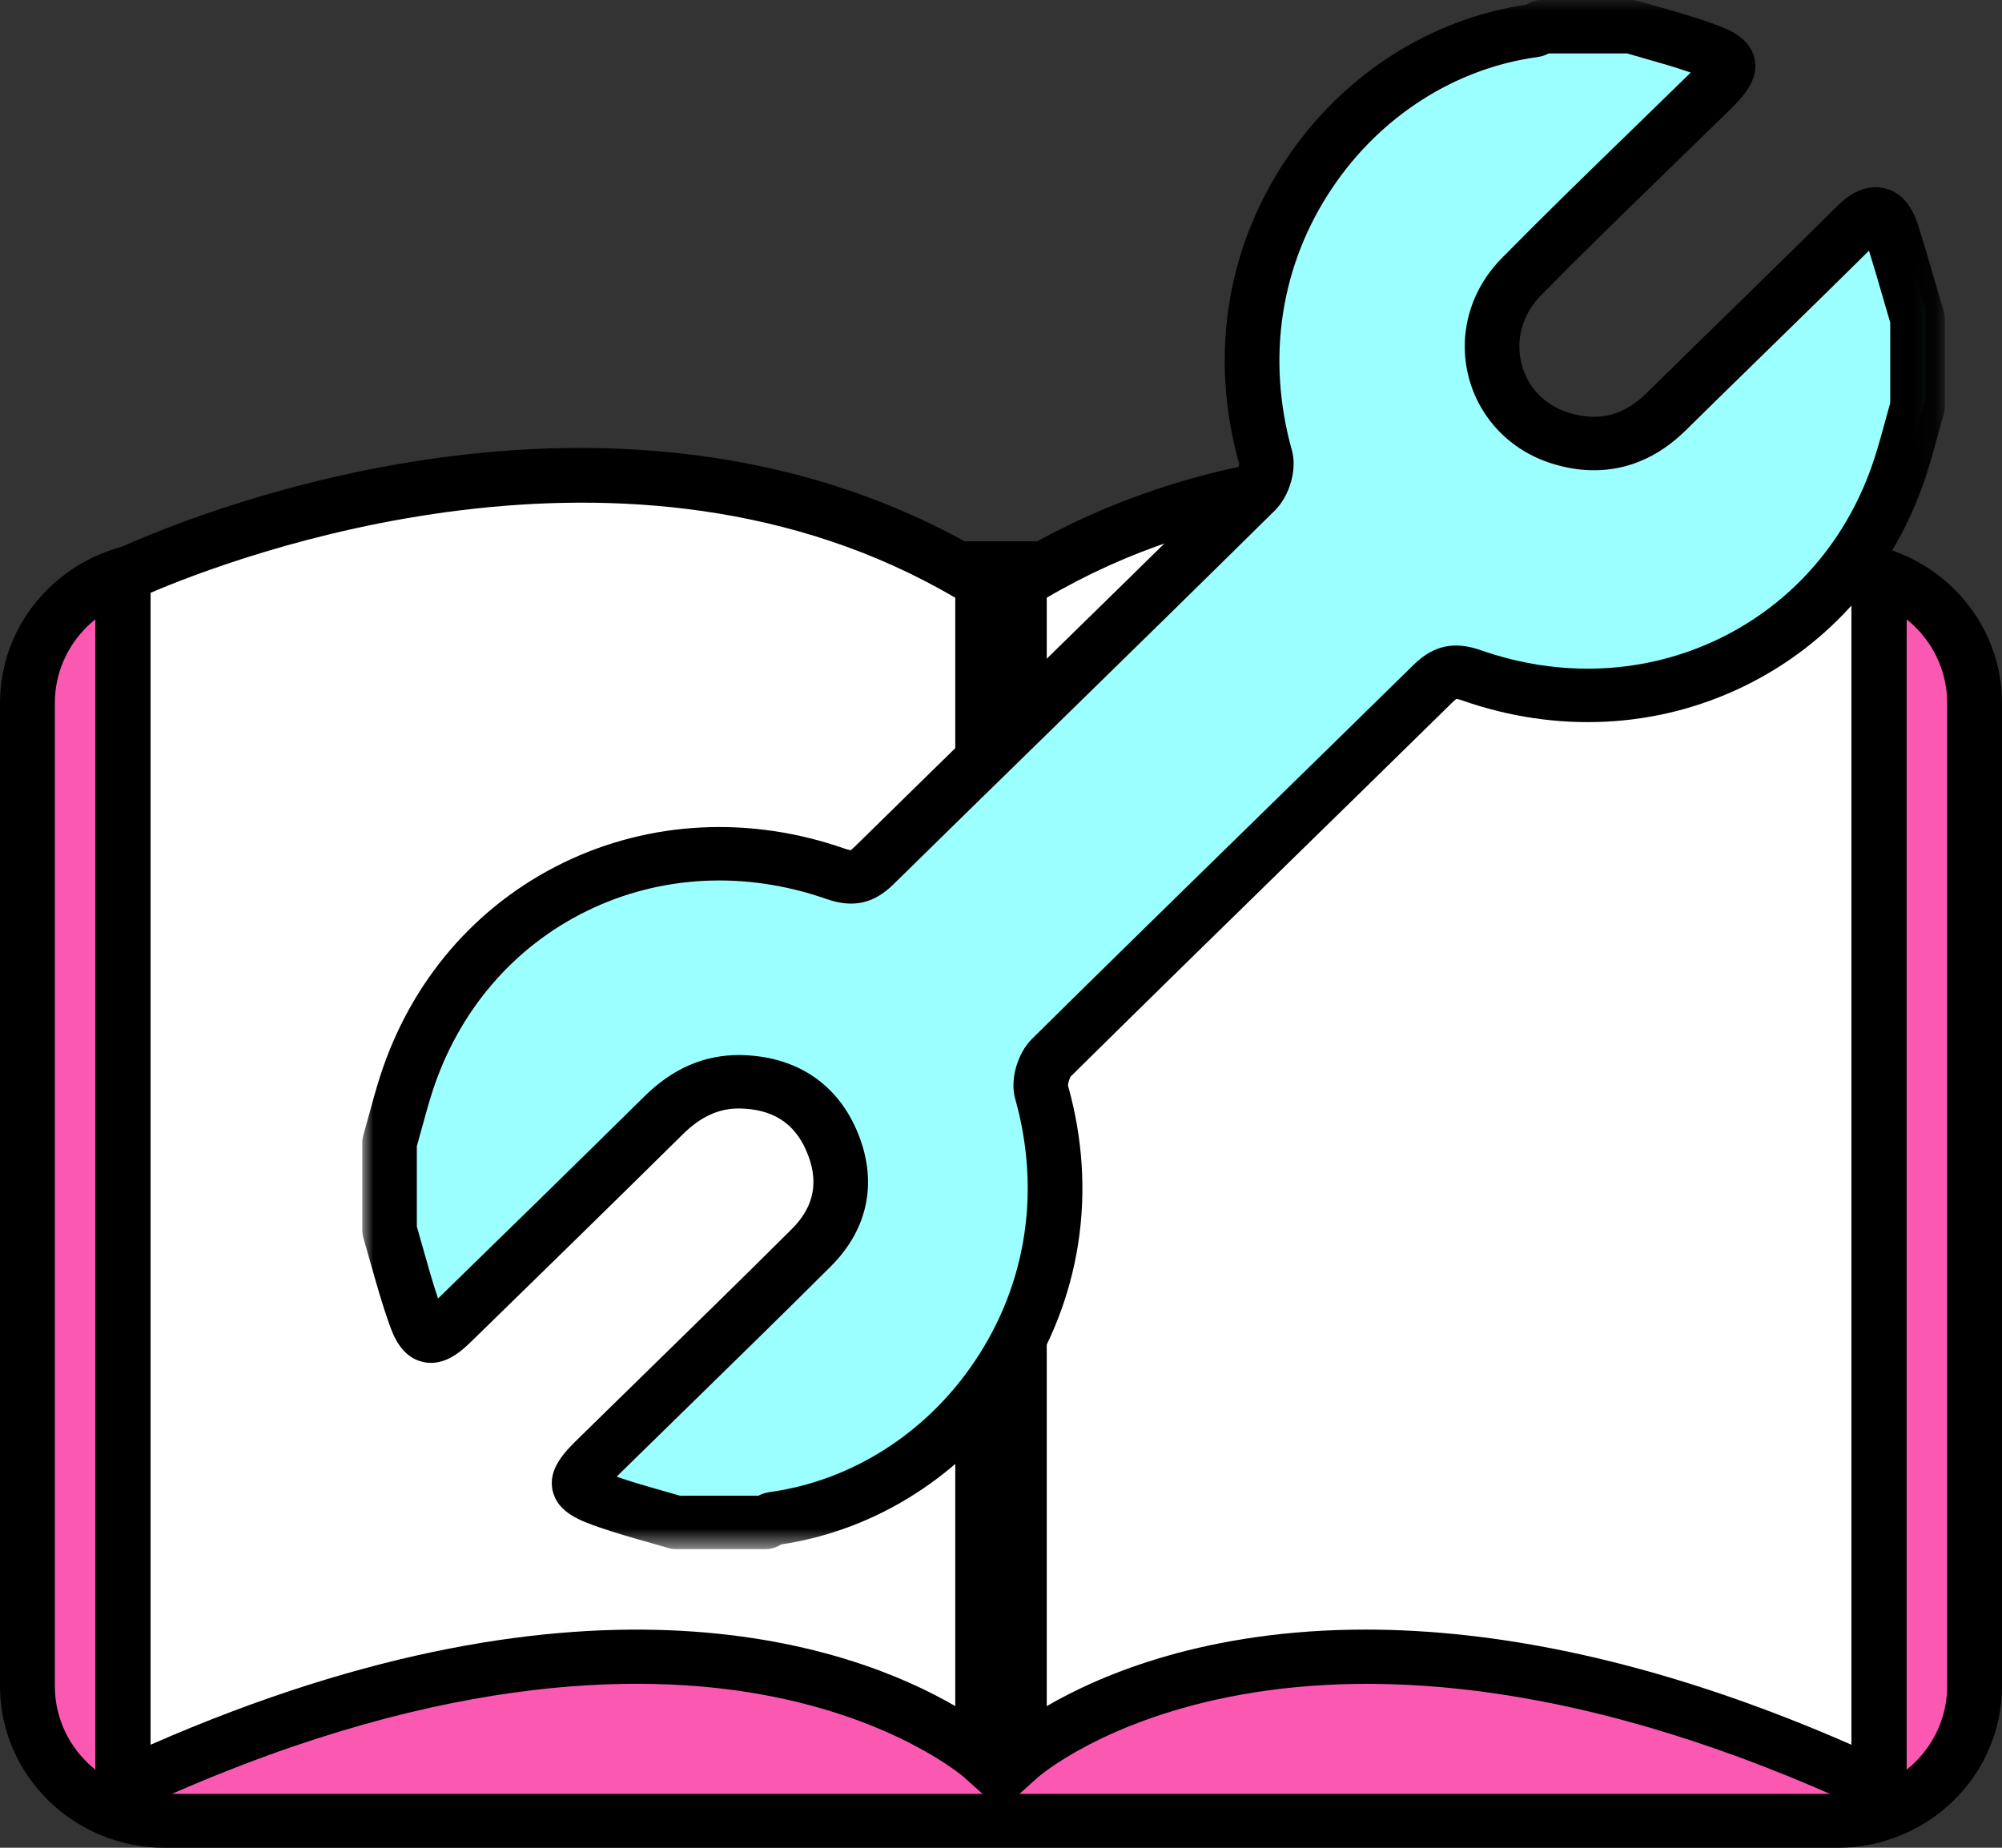
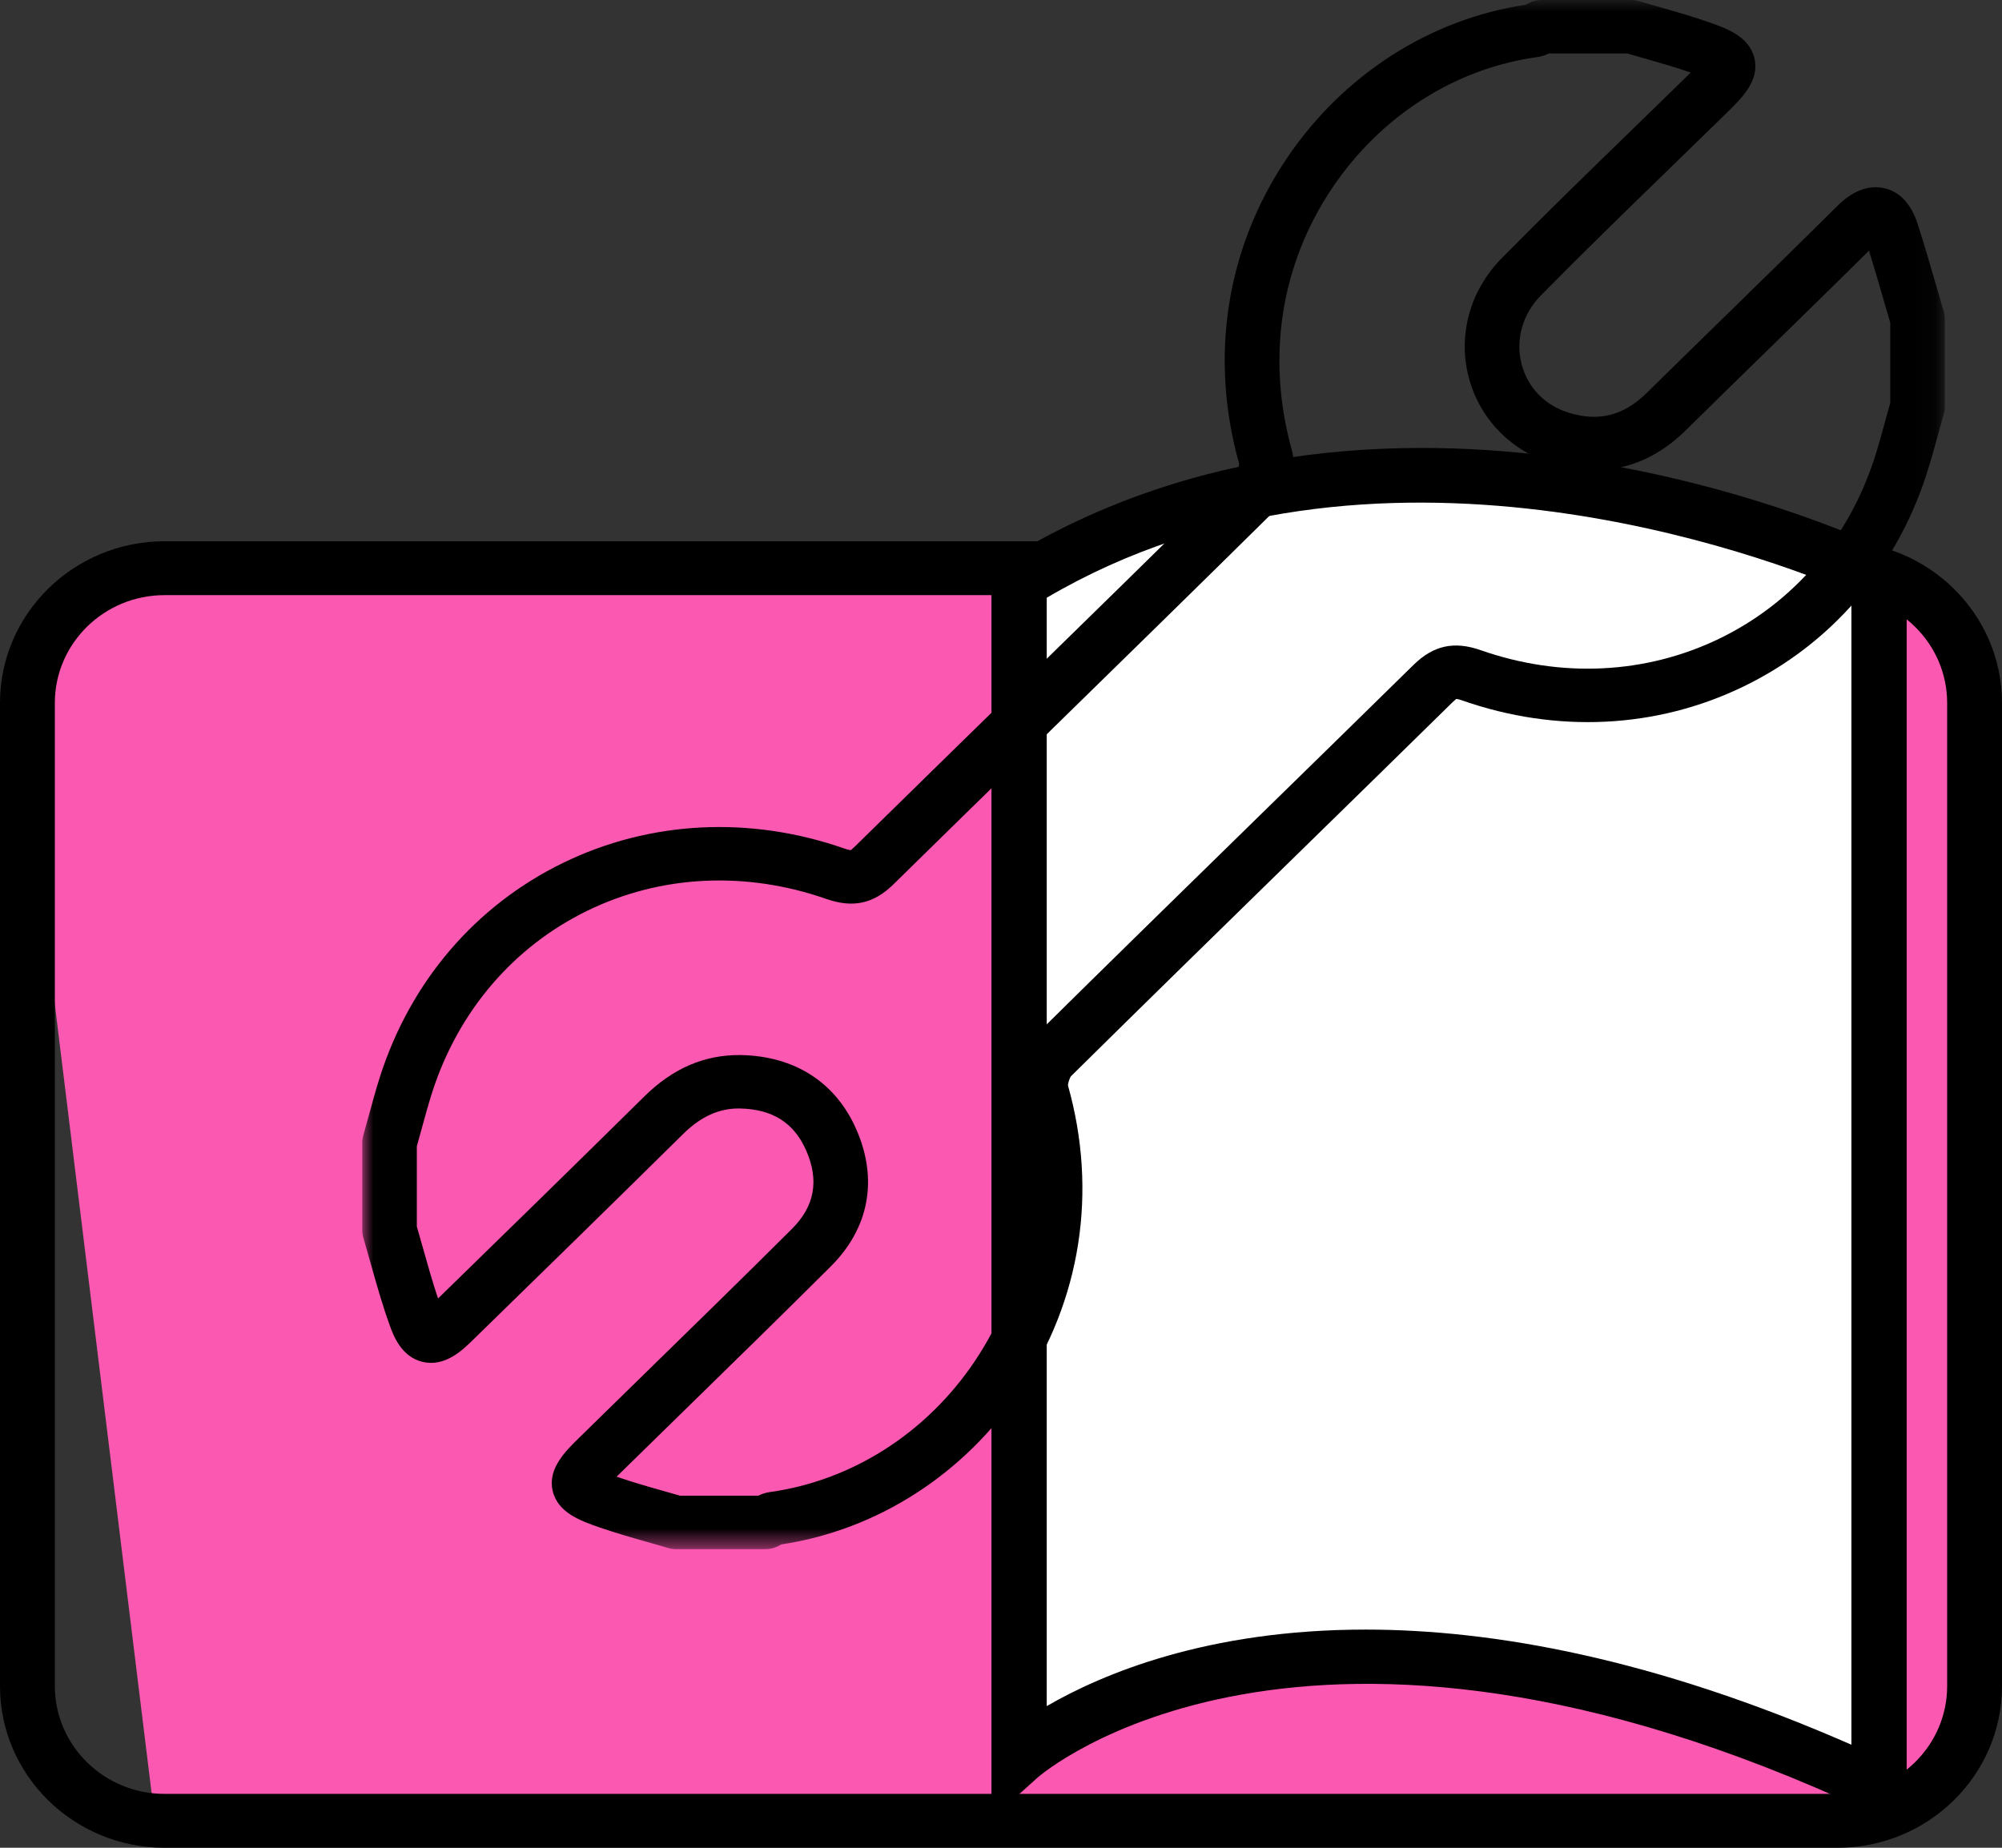
<svg xmlns="http://www.w3.org/2000/svg" xmlns:xlink="http://www.w3.org/1999/xlink" width="91px" height="84px" viewBox="0 0 91 84" version="1.1">
  <rect x="0" y="0" width="91" height="84" fill="#333333" stroke="none" />
  <title>Page 1Tool</title>
  <desc>Created with Sketch.</desc>
  <defs>
    <polygon id="path-1" points="0 0 71.933 0 71.933 70.424 0 70.424" />
  </defs>
  <g id="Enact---Game-Details-Page" stroke="none" stroke-width="1" fill="none" fill-rule="evenodd" transform="translate(-235, -1602)">
    <g id="Page-1" transform="translate(235, 1602)">
-       <path d="M83.041,83.152 L7.092,83.152 C3.668,83.152 0.867,80.401 0.867,77.039 L0.867,32.416 C0.867,29.054 3.668,26.303 7.092,26.303 L83.041,26.303 C86.465,26.303 89.267,29.054 89.267,32.416 L89.267,77.039 C89.267,80.401 86.465,83.152 83.041,83.152" id="Fill-1" fill="#FA58B1" />
+       <path d="M83.041,83.152 L7.092,83.152 L0.867,32.416 C0.867,29.054 3.668,26.303 7.092,26.303 L83.041,26.303 C86.465,26.303 89.267,29.054 89.267,32.416 L89.267,77.039 C89.267,80.401 86.465,83.152 83.041,83.152" id="Fill-1" fill="#FA58B1" />
      <path d="M7.479,27.055 C4.73,27.055 2.493,29.252 2.493,31.954 L2.493,76.652 C2.493,79.354 4.73,81.551 7.479,81.551 L83.521,81.551 C86.27,81.551 88.507,79.354 88.507,76.652 L88.507,31.954 C88.507,29.252 86.27,27.055 83.521,27.055 L7.479,27.055 Z M83.521,84 L7.479,84 C3.355,84 0,80.705 0,76.652 L0,31.954 C0,27.902 3.355,24.606 7.479,24.606 L83.521,24.606 C87.645,24.606 91,27.902 91,31.954 L91,76.652 C91,80.705 87.645,84 83.521,84 Z" id="Fill-3" fill="#000000" />
      <path d="M45.933,26.156 L45.933,80.13 C45.933,80.13 58.299,68.872 84.933,81.455 L84.933,25.825 C84.933,25.825 63.372,15.228 45.933,26.156" id="Fill-5" fill="#FFFFFF" />
      <path d="M62.068,74.082 C67.846,74.082 75.179,75.382 84.155,79.316 L84.155,26.949 C80.432,25.352 62.422,18.454 47.579,27.173 L47.579,77.561 C50.096,76.1 54.874,74.082 62.068,74.082 Z M86.667,83.152 L84.863,82.312 C59.238,70.358 47.296,80.69 47.178,80.796 L45.067,82.695 L45.067,25.843 L45.644,25.485 C63.52,14.427 85.068,24.653 85.976,25.094 L86.667,25.43 L86.667,83.152 Z" id="Fill-7" fill="#000000" />
-       <path d="M45.067,26.156 L45.067,80.13 C45.067,80.13 32.701,68.872 6.067,81.455 L6.067,25.825 C6.067,25.825 27.628,15.228 45.067,26.156" id="Fill-9" fill="#FFFFFF" />
-       <path d="M6.845,26.949 L6.845,79.316 C26.994,70.488 38.884,74.925 43.421,77.56 L43.421,27.174 C28.579,18.458 10.571,25.353 6.845,26.949 Z M4.333,83.152 L4.333,25.43 L5.024,25.095 C5.934,24.654 27.48,14.426 45.356,25.485 L45.933,25.843 L45.933,82.695 L43.821,80.795 C43.794,80.773 40.79,78.166 34.709,77.048 C29.057,76.009 19.505,76.075 6.137,82.31 L4.333,83.152 Z" id="Fill-11" fill="#000000" />
-       <path d="M87.533,18.084 C87.268,19.01 87.033,19.944 86.73,20.858 C84.036,28.994 75.351,33.164 67.037,30.282 C66.265,30.016 65.825,30.126 65.269,30.664 C59.436,36.324 53.567,41.949 47.751,47.624 C47.398,47.968 47.156,48.724 47.285,49.176 C49.985,58.678 43.463,67.395 34.972,68.553 C34.846,68.57 34.73,68.667 34.609,68.727 L30.496,68.727 C29.46,68.424 28.41,68.16 27.392,67.808 C25.692,67.222 25.655,66.977 26.948,65.725 C30.204,62.572 33.479,59.44 36.707,56.263 C38.126,54.868 38.42,53.166 37.63,51.378 C36.858,49.624 35.389,48.76 33.427,48.73 C32.024,48.71 30.898,49.302 29.919,50.258 C26.709,53.39 23.478,56.504 20.247,59.617 C19.289,60.539 18.937,60.514 18.524,59.383 C18.057,58.103 17.724,56.777 17.333,55.47 L17.333,51.492 C17.587,50.61 17.813,49.72 18.096,48.846 C20.768,40.622 29.453,36.401 37.829,39.293 C38.601,39.56 39.043,39.45 39.598,38.912 C45.431,33.252 51.3,27.627 57.115,21.95 C57.469,21.607 57.71,20.852 57.582,20.4 C54.867,10.796 61.494,2.159 69.897,1.027 C70.022,1.008 70.138,0.909 70.258,0.848 L74.371,0.848 C75.406,1.152 76.456,1.418 77.475,1.768 C79.173,2.352 79.216,2.607 77.93,3.855 C75.059,6.635 72.146,9.373 69.326,12.202 C66.923,14.616 67.894,18.52 71.11,19.516 C72.958,20.086 74.608,19.663 75.999,18.308 C78.894,15.488 81.821,12.701 84.705,9.872 C85.496,9.095 86.02,9.164 86.352,10.185 C86.774,11.485 87.142,12.799 87.533,14.107 L87.533,18.084 Z" id="Fill-13" fill="#9BFFFF" />
      <g id="Group-17" transform="translate(16.467, 0)">
        <mask id="mask-2" fill="white">
          <use xlink:href="#path-1" />
        </mask>
        <g id="Clip-16" />
        <path d="M70.693,18.479 L70.706,18.479 L70.693,18.479 Z M14.441,67.995 L18.002,67.995 C18.14,67.927 18.311,67.862 18.515,67.832 C22.251,67.317 25.652,65.147 27.844,61.876 C30.201,58.367 30.851,54.129 29.677,49.946 C29.434,49.085 29.775,47.886 30.453,47.217 C33.882,43.828 37.331,40.457 40.779,37.085 C43.118,34.8 45.454,32.515 47.787,30.224 C48.689,29.34 49.63,29.135 50.833,29.556 C54.482,30.835 58.329,30.652 61.672,29.039 C65.026,27.418 67.528,24.524 68.717,20.888 C68.917,20.277 69.086,19.656 69.254,19.036 L69.453,18.317 L69.453,14.664 L69.15,13.629 C68.934,12.882 68.717,12.136 68.487,11.394 C66.94,12.929 65.38,14.451 63.821,15.974 C62.599,17.167 61.378,18.36 60.162,19.559 C58.441,21.257 56.331,21.781 54.068,21.07 C52.184,20.48 50.773,19.011 50.29,17.139 C49.794,15.217 50.355,13.202 51.786,11.746 C53.711,9.791 55.705,7.852 57.635,5.977 C58.529,5.109 59.423,4.24 60.314,3.368 L60.383,3.3 C60.364,3.293 60.346,3.287 60.327,3.279 C59.648,3.044 58.954,2.847 58.262,2.65 L57.491,2.428 L53.936,2.428 C53.8,2.498 53.628,2.565 53.423,2.593 C49.69,3.103 46.293,5.268 44.095,8.536 C41.736,12.037 41.084,16.279 42.257,20.479 C42.498,21.343 42.155,22.541 41.479,23.209 C38.043,26.604 34.586,29.983 31.13,33.363 C28.799,35.639 26.47,37.917 24.146,40.2 C23.247,41.084 22.307,41.289 21.101,40.869 C17.43,39.585 13.569,39.774 10.231,41.402 C6.865,43.041 4.361,45.975 3.177,49.658 C2.994,50.234 2.834,50.819 2.675,51.403 L2.48,52.106 L2.48,55.759 C2.58,56.1 2.676,56.443 2.772,56.786 C2.991,57.563 3.2,58.306 3.444,59.031 C6.574,55.98 9.702,52.925 12.812,49.854 C14.121,48.558 15.562,47.949 17.181,47.963 C19.653,48.001 21.527,49.206 22.462,51.355 C23.453,53.626 23.037,55.838 21.292,57.575 C19.075,59.786 16.832,61.974 14.593,64.163 L11.631,67.061 C11.605,67.084 11.583,67.107 11.56,67.129 C11.576,67.135 11.592,67.141 11.609,67.147 C12.282,67.38 12.97,67.577 13.66,67.771 L14.441,67.995 Z M18.332,70.424 L14.263,70.424 C14.141,70.424 14.021,70.407 13.903,70.372 L12.969,70.103 C12.232,69.894 11.497,69.684 10.775,69.434 C9.933,69.139 8.884,68.773 8.654,67.771 C8.422,66.768 9.227,65.977 9.876,65.344 L12.84,62.444 C15.075,60.261 17.311,58.078 19.524,55.873 C20.562,54.839 20.776,53.673 20.18,52.307 C19.629,51.04 18.636,50.415 17.142,50.392 C16.227,50.383 15.394,50.75 14.574,51.562 C11.395,54.702 8.197,57.824 4.998,60.945 C4.569,61.361 3.773,62.147 2.758,61.915 C1.769,61.695 1.405,60.685 1.249,60.254 C0.91,59.314 0.641,58.356 0.381,57.429 C0.272,57.042 0.162,56.652 0.048,56.266 C0.017,56.157 0,56.043 0,55.93 L0,51.945 C0,51.836 0.016,51.726 0.045,51.621 L0.279,50.777 C0.446,50.159 0.616,49.541 0.811,48.931 C2.198,44.61 5.151,41.165 9.126,39.228 C13.076,37.304 17.626,37.074 21.935,38.582 C22.102,38.639 22.182,38.648 22.204,38.649 C22.204,38.643 22.268,38.603 22.389,38.486 C24.715,36.201 27.046,33.922 29.377,31.644 C32.83,28.269 36.283,24.892 39.718,21.497 C39.779,21.424 39.862,21.175 39.855,21.071 C38.5,16.236 39.267,11.292 42.024,7.199 C44.579,3.403 48.53,0.865 52.888,0.216 C52.942,0.184 52.985,0.16 53.029,0.138 C53.205,0.047 53.402,-0 53.601,-0 L57.671,-0 C57.792,-0 57.913,0.018 58.03,0.052 L58.953,0.318 C59.694,0.529 60.433,0.739 61.157,0.992 C61.999,1.284 63.05,1.649 63.281,2.655 C63.516,3.664 62.713,4.45 62.07,5.082 C61.176,5.958 60.28,6.83 59.382,7.701 C57.462,9.566 55.477,11.496 53.572,13.431 C52.738,14.278 52.411,15.443 52.695,16.546 C52.97,17.613 53.745,18.419 54.823,18.757 C56.2,19.187 57.337,18.899 58.401,17.847 C59.62,16.645 60.846,15.45 62.07,14.254 C63.722,12.64 65.374,11.026 67.012,9.399 C67.285,9.129 68.113,8.307 69.197,8.559 C69.903,8.726 70.41,9.28 70.708,10.205 C71.001,11.119 71.269,12.042 71.536,12.966 L71.885,14.156 C71.916,14.267 71.933,14.381 71.933,14.495 L71.933,18.479 C71.933,18.589 71.917,18.698 71.889,18.804 L71.651,19.663 C71.472,20.321 71.291,20.98 71.08,21.628 C69.684,25.896 66.733,29.302 62.768,31.216 C58.822,33.126 54.282,33.344 49.997,31.842 C49.831,31.784 49.752,31.774 49.729,31.773 C49.728,31.78 49.664,31.82 49.543,31.938 C47.209,34.231 44.872,36.517 42.531,38.805 C39.087,42.173 35.64,45.54 32.215,48.925 C32.155,48.999 32.071,49.247 32.079,49.352 C33.434,54.169 32.671,59.107 29.918,63.21 C27.366,67.012 23.411,69.556 19.041,70.211 C18.988,70.243 18.943,70.267 18.9,70.289 C18.725,70.378 18.529,70.424 18.332,70.424 Z" id="Fill-15" fill="#000000" mask="url(#mask-2)" />
      </g>
    </g>
  </g>
</svg>